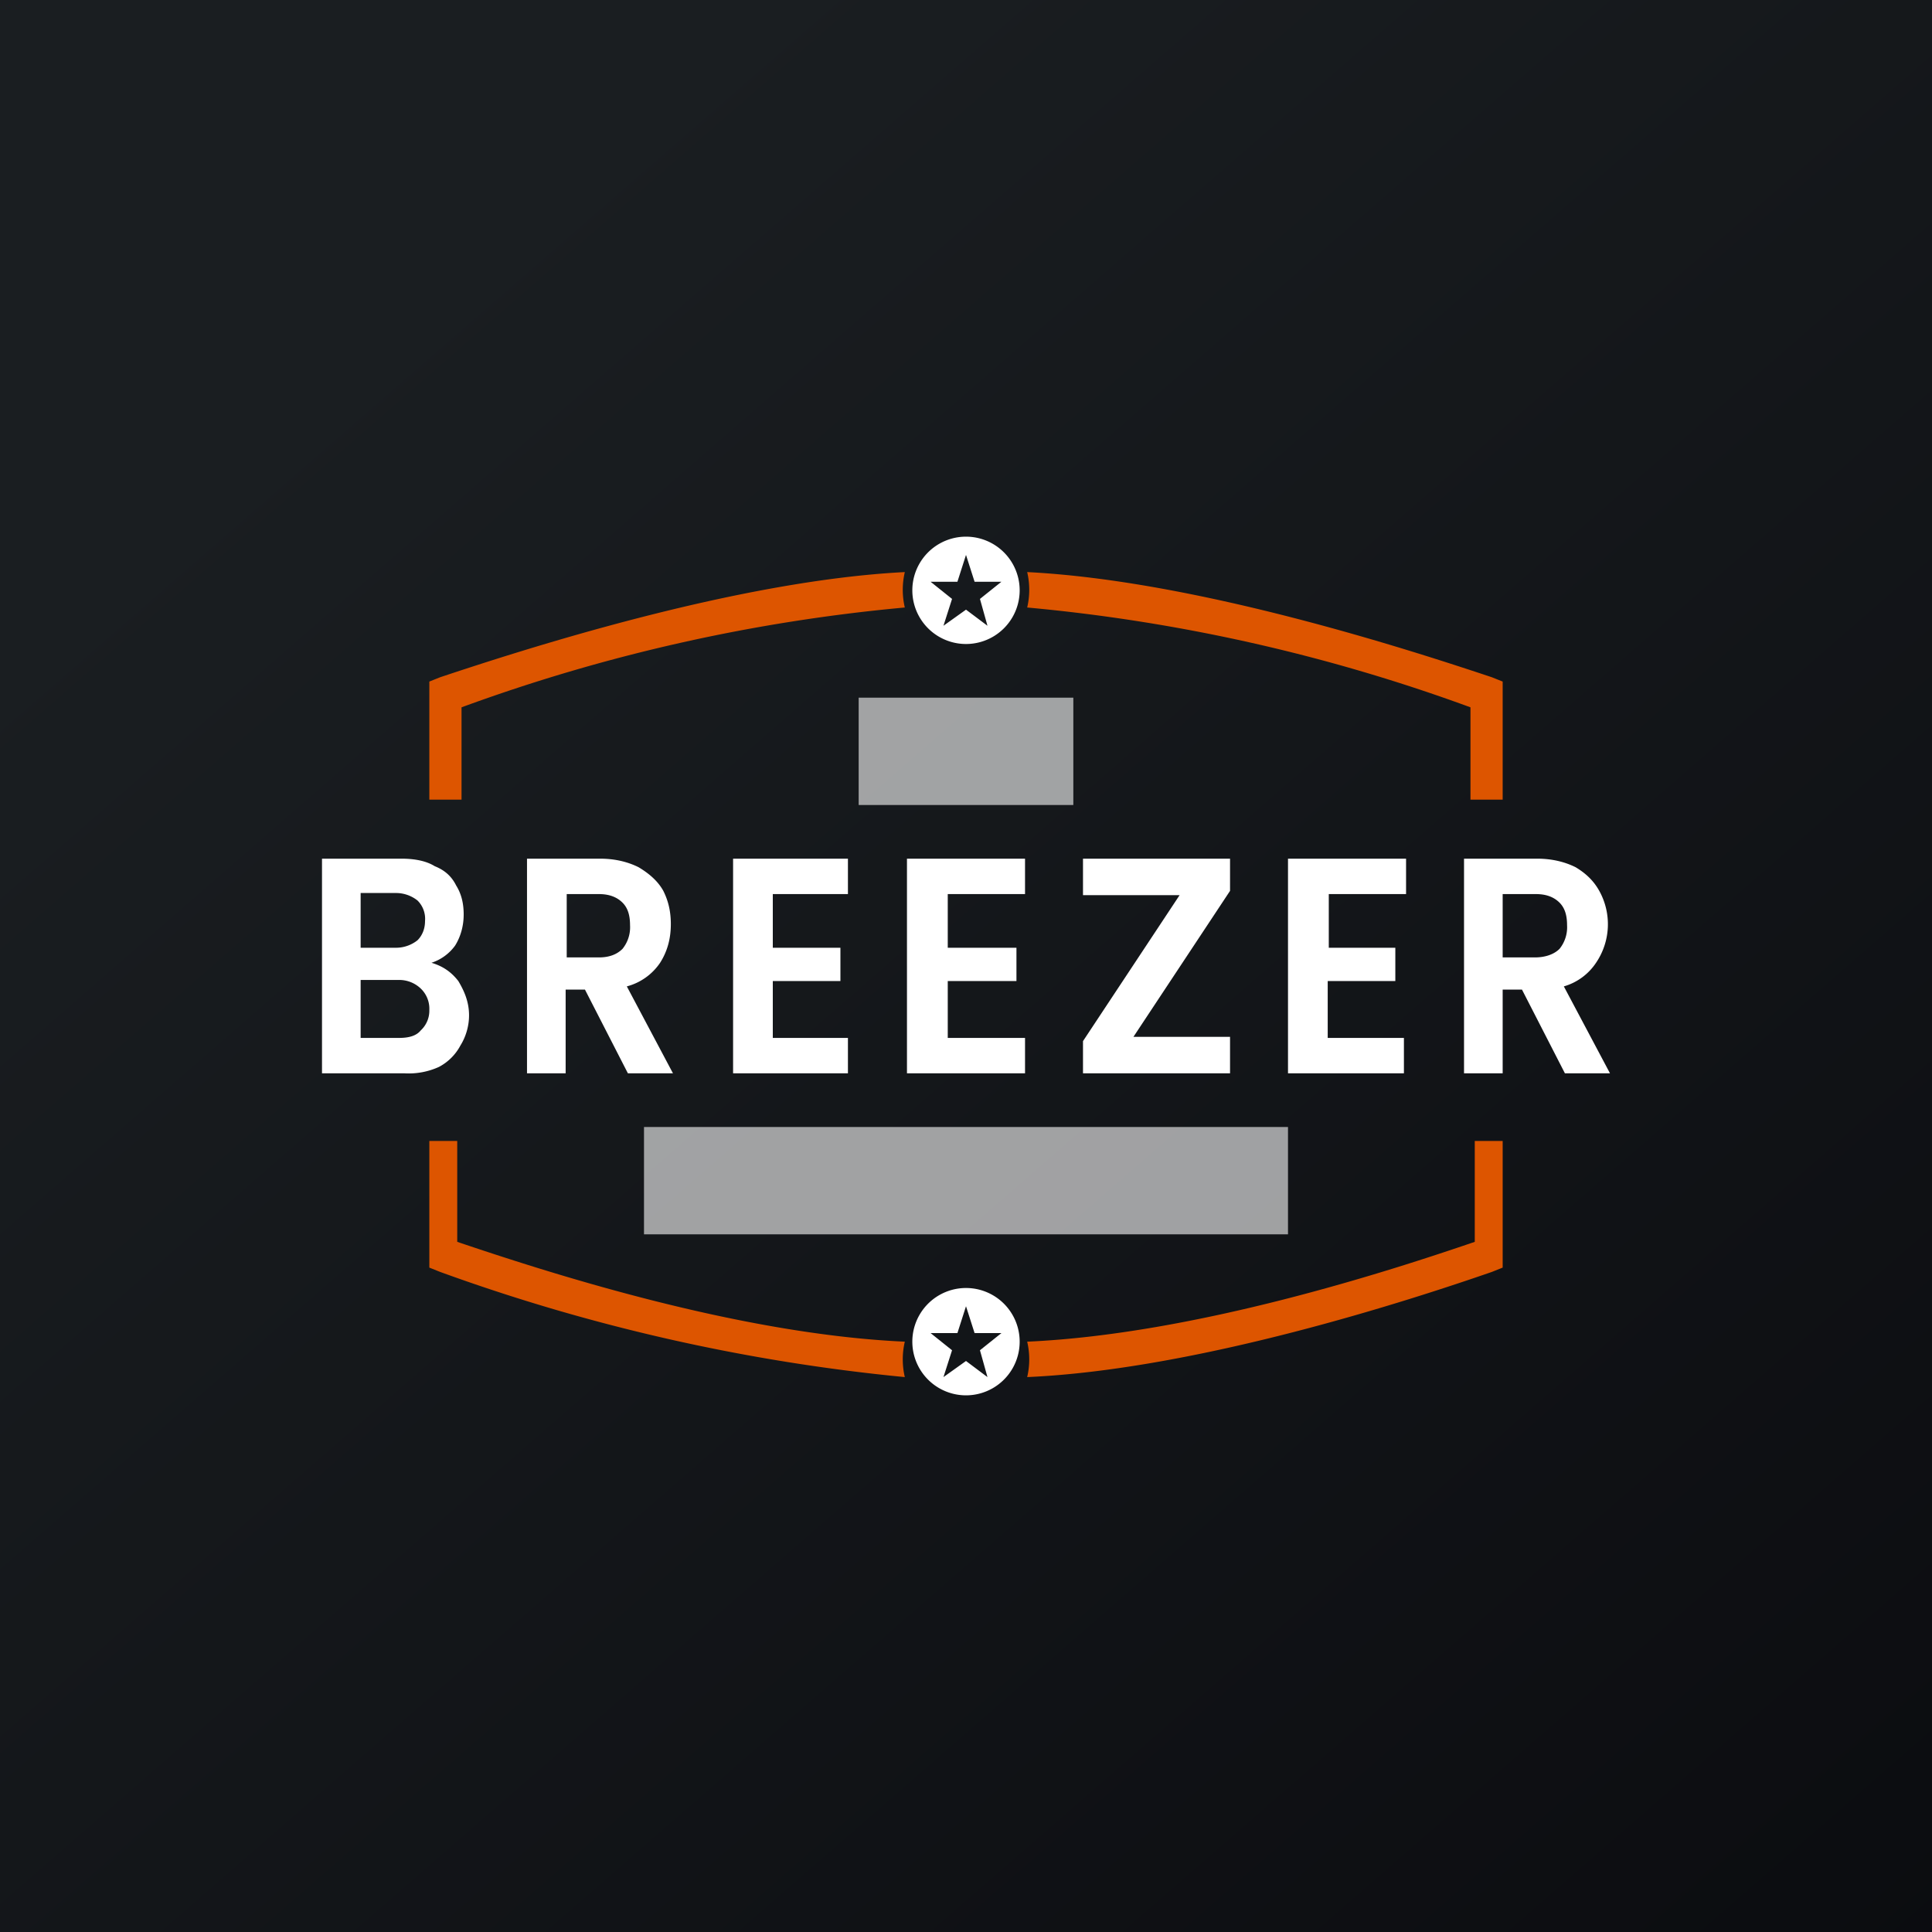
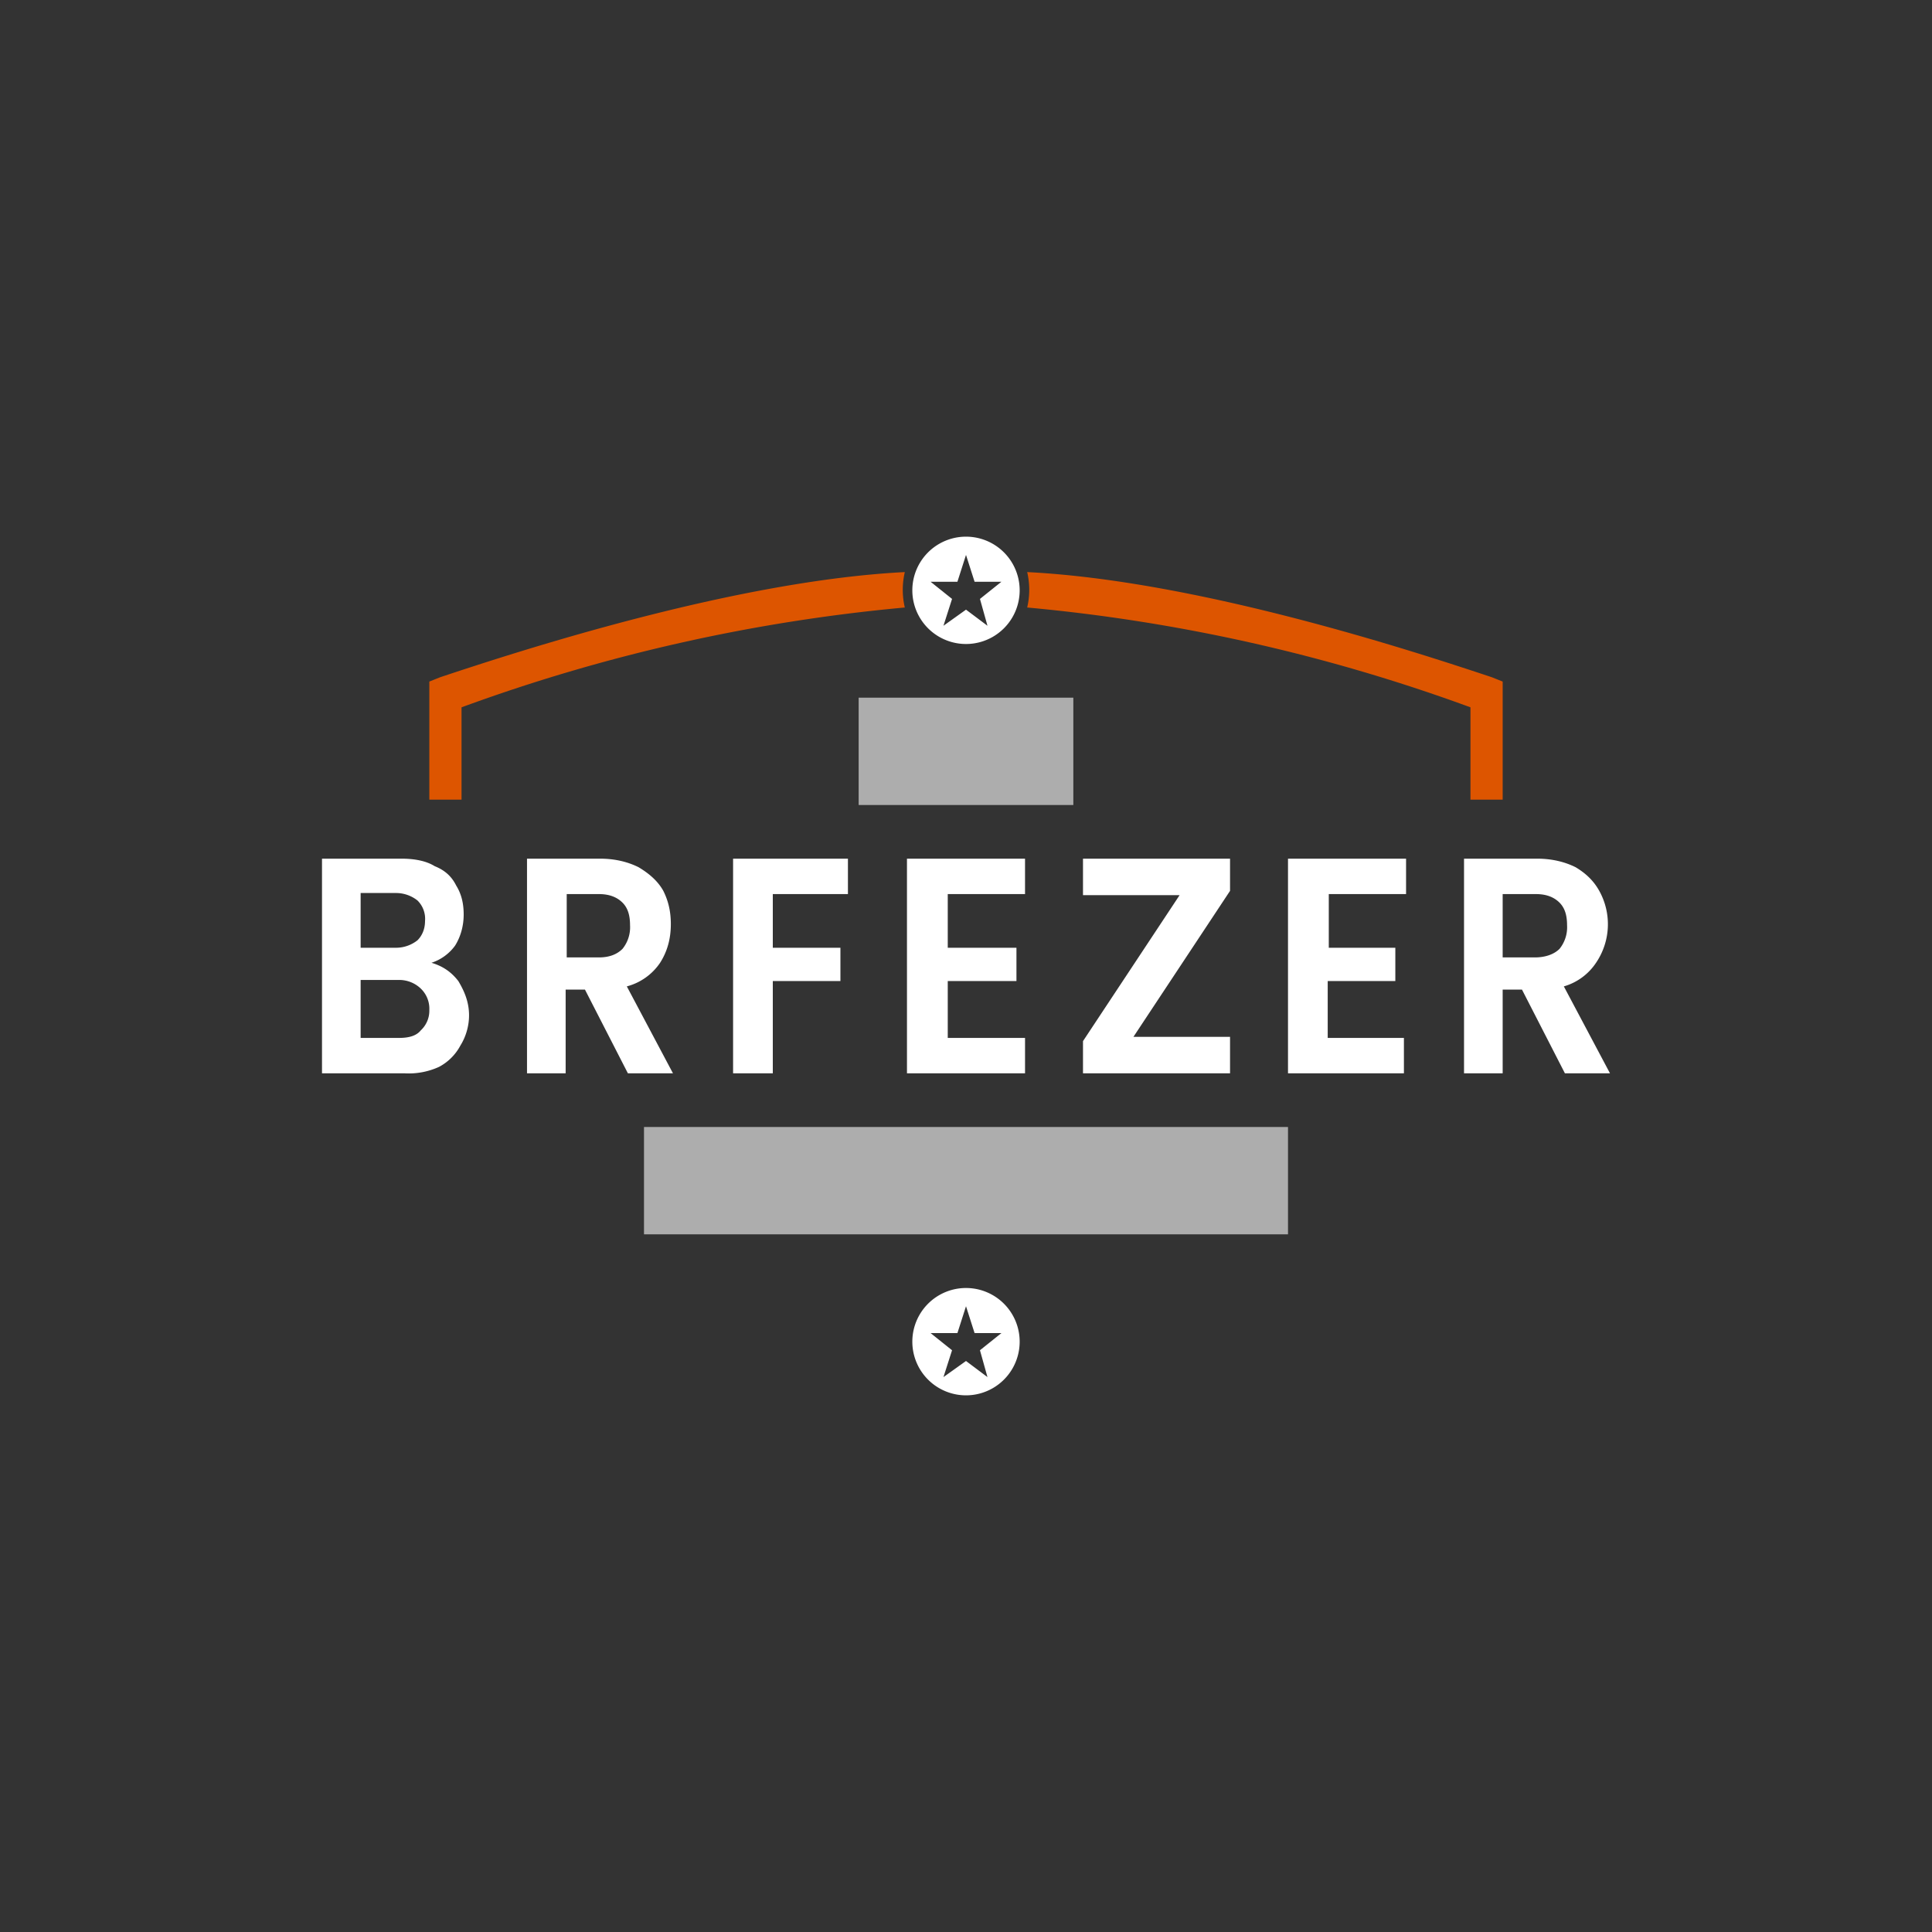
<svg xmlns="http://www.w3.org/2000/svg" width="18" height="18" viewBox="0 0 18 18">
  <rect x="0" y="0" width="18" height="18" fill="#333333" stroke="none" />
-   <path fill="url(#auyexqxnv)" d="M0 0h18v18H0z" />
  <path d="M8.43 5.33c-1.58.08-3.58.73-4.33.98l-.1.04v1.1h.3v-.86a16.3 16.3 0 0 1 4.13-.93.72.72 0 0 1 0-.33ZM9.57 5.33c1.59.08 3.58.73 4.33.98l.1.04v1.1h-.3v-.86a16.3 16.3 0 0 0-4.13-.93.72.72 0 0 0 0-.33Z" fill="#D50" />
  <path d="M10 6.5H8v1h2v-1ZM6 11.5v-1h6v1H6Z" fill="#fff" fill-opacity=".6" />
-   <path d="M8.43 12.83a17.63 17.63 0 0 1-4.33-.98l-.1-.04v-1.18h.26v.94c.8.27 2.6.86 4.17.93a.72.72 0 0 0 0 .33ZM9.57 12.83c1.59-.07 3.58-.72 4.33-.98l.1-.04v-1.18h-.26v.94c-.79.27-2.6.86-4.17.93a.72.72 0 0 1 0 .33Z" fill="#D50" />
  <path fill-rule="evenodd" d="M9 13a.5.5 0 1 0 0-1 .5.5 0 0 0 0 1Zm.08-.58L9 12.17l-.08.25h-.25l.2.16-.08.25.21-.15.2.15-.07-.25.2-.16h-.25ZM9 6a.5.5 0 1 0 0-1 .5.5 0 0 0 0 1Zm.08-.58L9 5.17l-.08.25h-.25l.2.16-.08.25.21-.15.2.15-.07-.25.2-.16h-.25Z" fill="#fff" />
-   <path d="m14.58 10-.4-.78H14V10h-.36V8h.68c.14 0 .26.03.36.08.1.06.17.13.22.22a.64.64 0 0 1-.03.67.54.54 0 0 1-.3.22L15 10h-.42ZM14 8.92h.3c.1 0 .18-.03.23-.08a.32.32 0 0 0 .07-.22c0-.09-.02-.16-.07-.21-.05-.05-.12-.08-.22-.08H14v.59ZM12.38 8.33v.5H13v.31h-.63v.53h.71V10H12V8h1.1v.33h-.72ZM10.56 9.66h.9V10h-1.37v-.3l.9-1.36h-.9V8h1.37v.3l-.9 1.36ZM8.83 8.33v.5h.64v.31h-.64v.53h.72V10h-1.1V8h1.1v.33h-.72ZM7.2 8.33v.5h.63v.31H7.2v.53h.7V10H6.83V8H7.9v.33H7.2ZM5.85 10l-.4-.78h-.18V10h-.36V8h.68c.14 0 .26.03.36.08.1.06.18.13.23.22.05.1.07.2.07.31 0 .13-.03.25-.1.36a.54.54 0 0 1-.31.22l.43.81h-.42Zm-.58-1.08h.31c.1 0 .17-.03.22-.08a.32.32 0 0 0 .07-.22c0-.09-.02-.16-.07-.21-.05-.05-.12-.08-.22-.08h-.3v.59ZM4.02 8.97c.1.03.18.08.25.17.06.1.1.2.1.32 0 .1-.03.2-.08.28a.48.48 0 0 1-.2.2.68.68 0 0 1-.32.06H3V8h.74c.12 0 .23.02.31.07.1.04.16.1.2.18.05.08.07.17.07.27 0 .11-.03.21-.08.29a.44.44 0 0 1-.22.16Zm-.66-.14h.33c.08 0 .15-.03.2-.07.04-.04.07-.1.07-.18a.24.24 0 0 0-.07-.19c-.05-.04-.12-.07-.2-.07h-.33v.5Zm.36.84c.09 0 .16-.02.2-.07A.25.25 0 0 0 4 9.41a.26.26 0 0 0-.08-.2.29.29 0 0 0-.2-.08h-.36v.54h.36Z" fill="#fff" />
+   <path d="m14.58 10-.4-.78H14V10h-.36V8h.68c.14 0 .26.03.36.08.1.06.17.13.22.22a.64.64 0 0 1-.03.67.54.54 0 0 1-.3.22L15 10h-.42ZM14 8.92h.3c.1 0 .18-.03.23-.08a.32.32 0 0 0 .07-.22c0-.09-.02-.16-.07-.21-.05-.05-.12-.08-.22-.08H14v.59ZM12.38 8.33v.5H13v.31h-.63v.53h.71V10H12V8h1.1v.33h-.72ZM10.56 9.66h.9V10h-1.37v-.3l.9-1.36h-.9V8h1.37v.3l-.9 1.36ZM8.83 8.33v.5h.64v.31h-.64v.53h.72V10h-1.1V8h1.1v.33h-.72ZM7.2 8.33v.5h.63v.31H7.2v.53V10H6.83V8H7.9v.33H7.2ZM5.85 10l-.4-.78h-.18V10h-.36V8h.68c.14 0 .26.03.36.08.1.06.18.13.23.22.05.1.07.2.07.31 0 .13-.03.25-.1.36a.54.54 0 0 1-.31.22l.43.81h-.42Zm-.58-1.08h.31c.1 0 .17-.03.22-.08a.32.32 0 0 0 .07-.22c0-.09-.02-.16-.07-.21-.05-.05-.12-.08-.22-.08h-.3v.59ZM4.02 8.97c.1.03.18.08.25.17.06.1.1.2.1.32 0 .1-.03.2-.08.28a.48.48 0 0 1-.2.2.68.68 0 0 1-.32.06H3V8h.74c.12 0 .23.02.31.07.1.04.16.1.2.18.05.08.07.17.07.27 0 .11-.03.21-.08.29a.44.44 0 0 1-.22.16Zm-.66-.14h.33c.08 0 .15-.03.2-.07.04-.04.07-.1.07-.18a.24.24 0 0 0-.07-.19c-.05-.04-.12-.07-.2-.07h-.33v.5Zm.36.84c.09 0 .16-.02.2-.07A.25.25 0 0 0 4 9.41a.26.26 0 0 0-.08-.2.29.29 0 0 0-.2-.08h-.36v.54h.36Z" fill="#fff" />
  <defs>
    <linearGradient id="auyexqxnv" x1="3.35" y1="3.12" x2="21.9" y2="24.43" gradientUnits="userSpaceOnUse">
      <stop stop-color="#1A1E21" />
      <stop offset="1" stop-color="#06060A" />
    </linearGradient>
  </defs>
</svg>